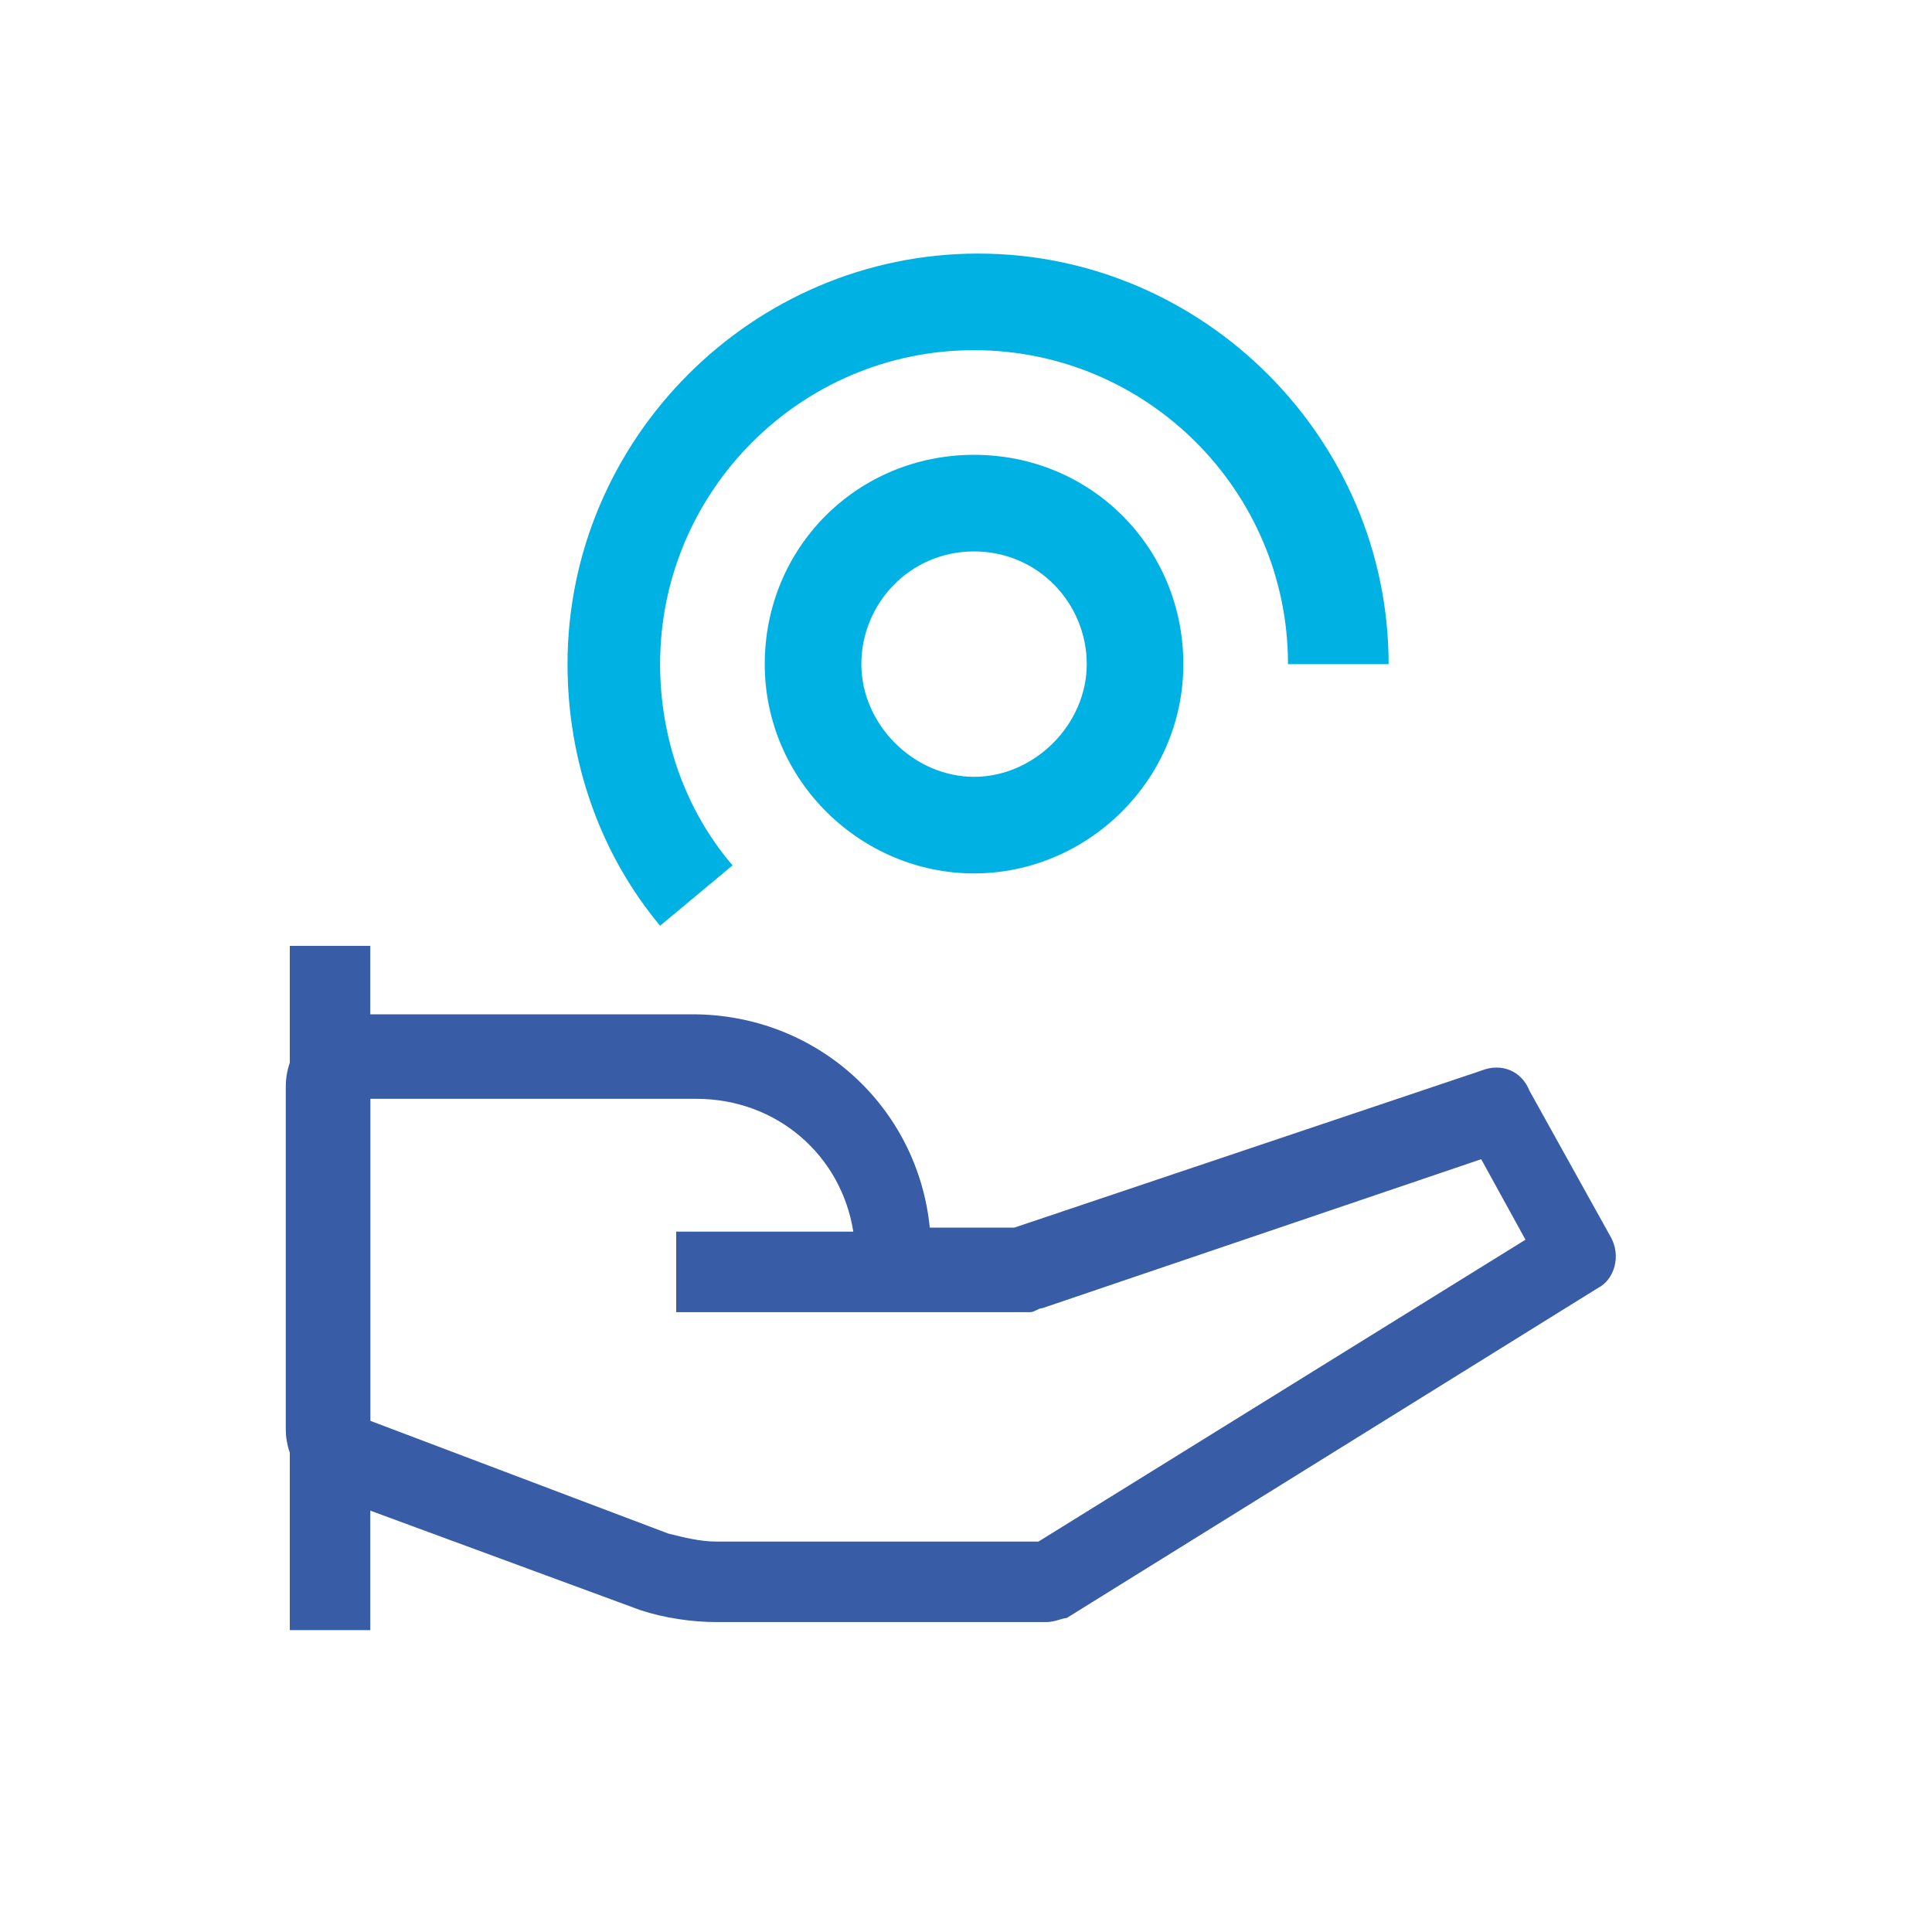
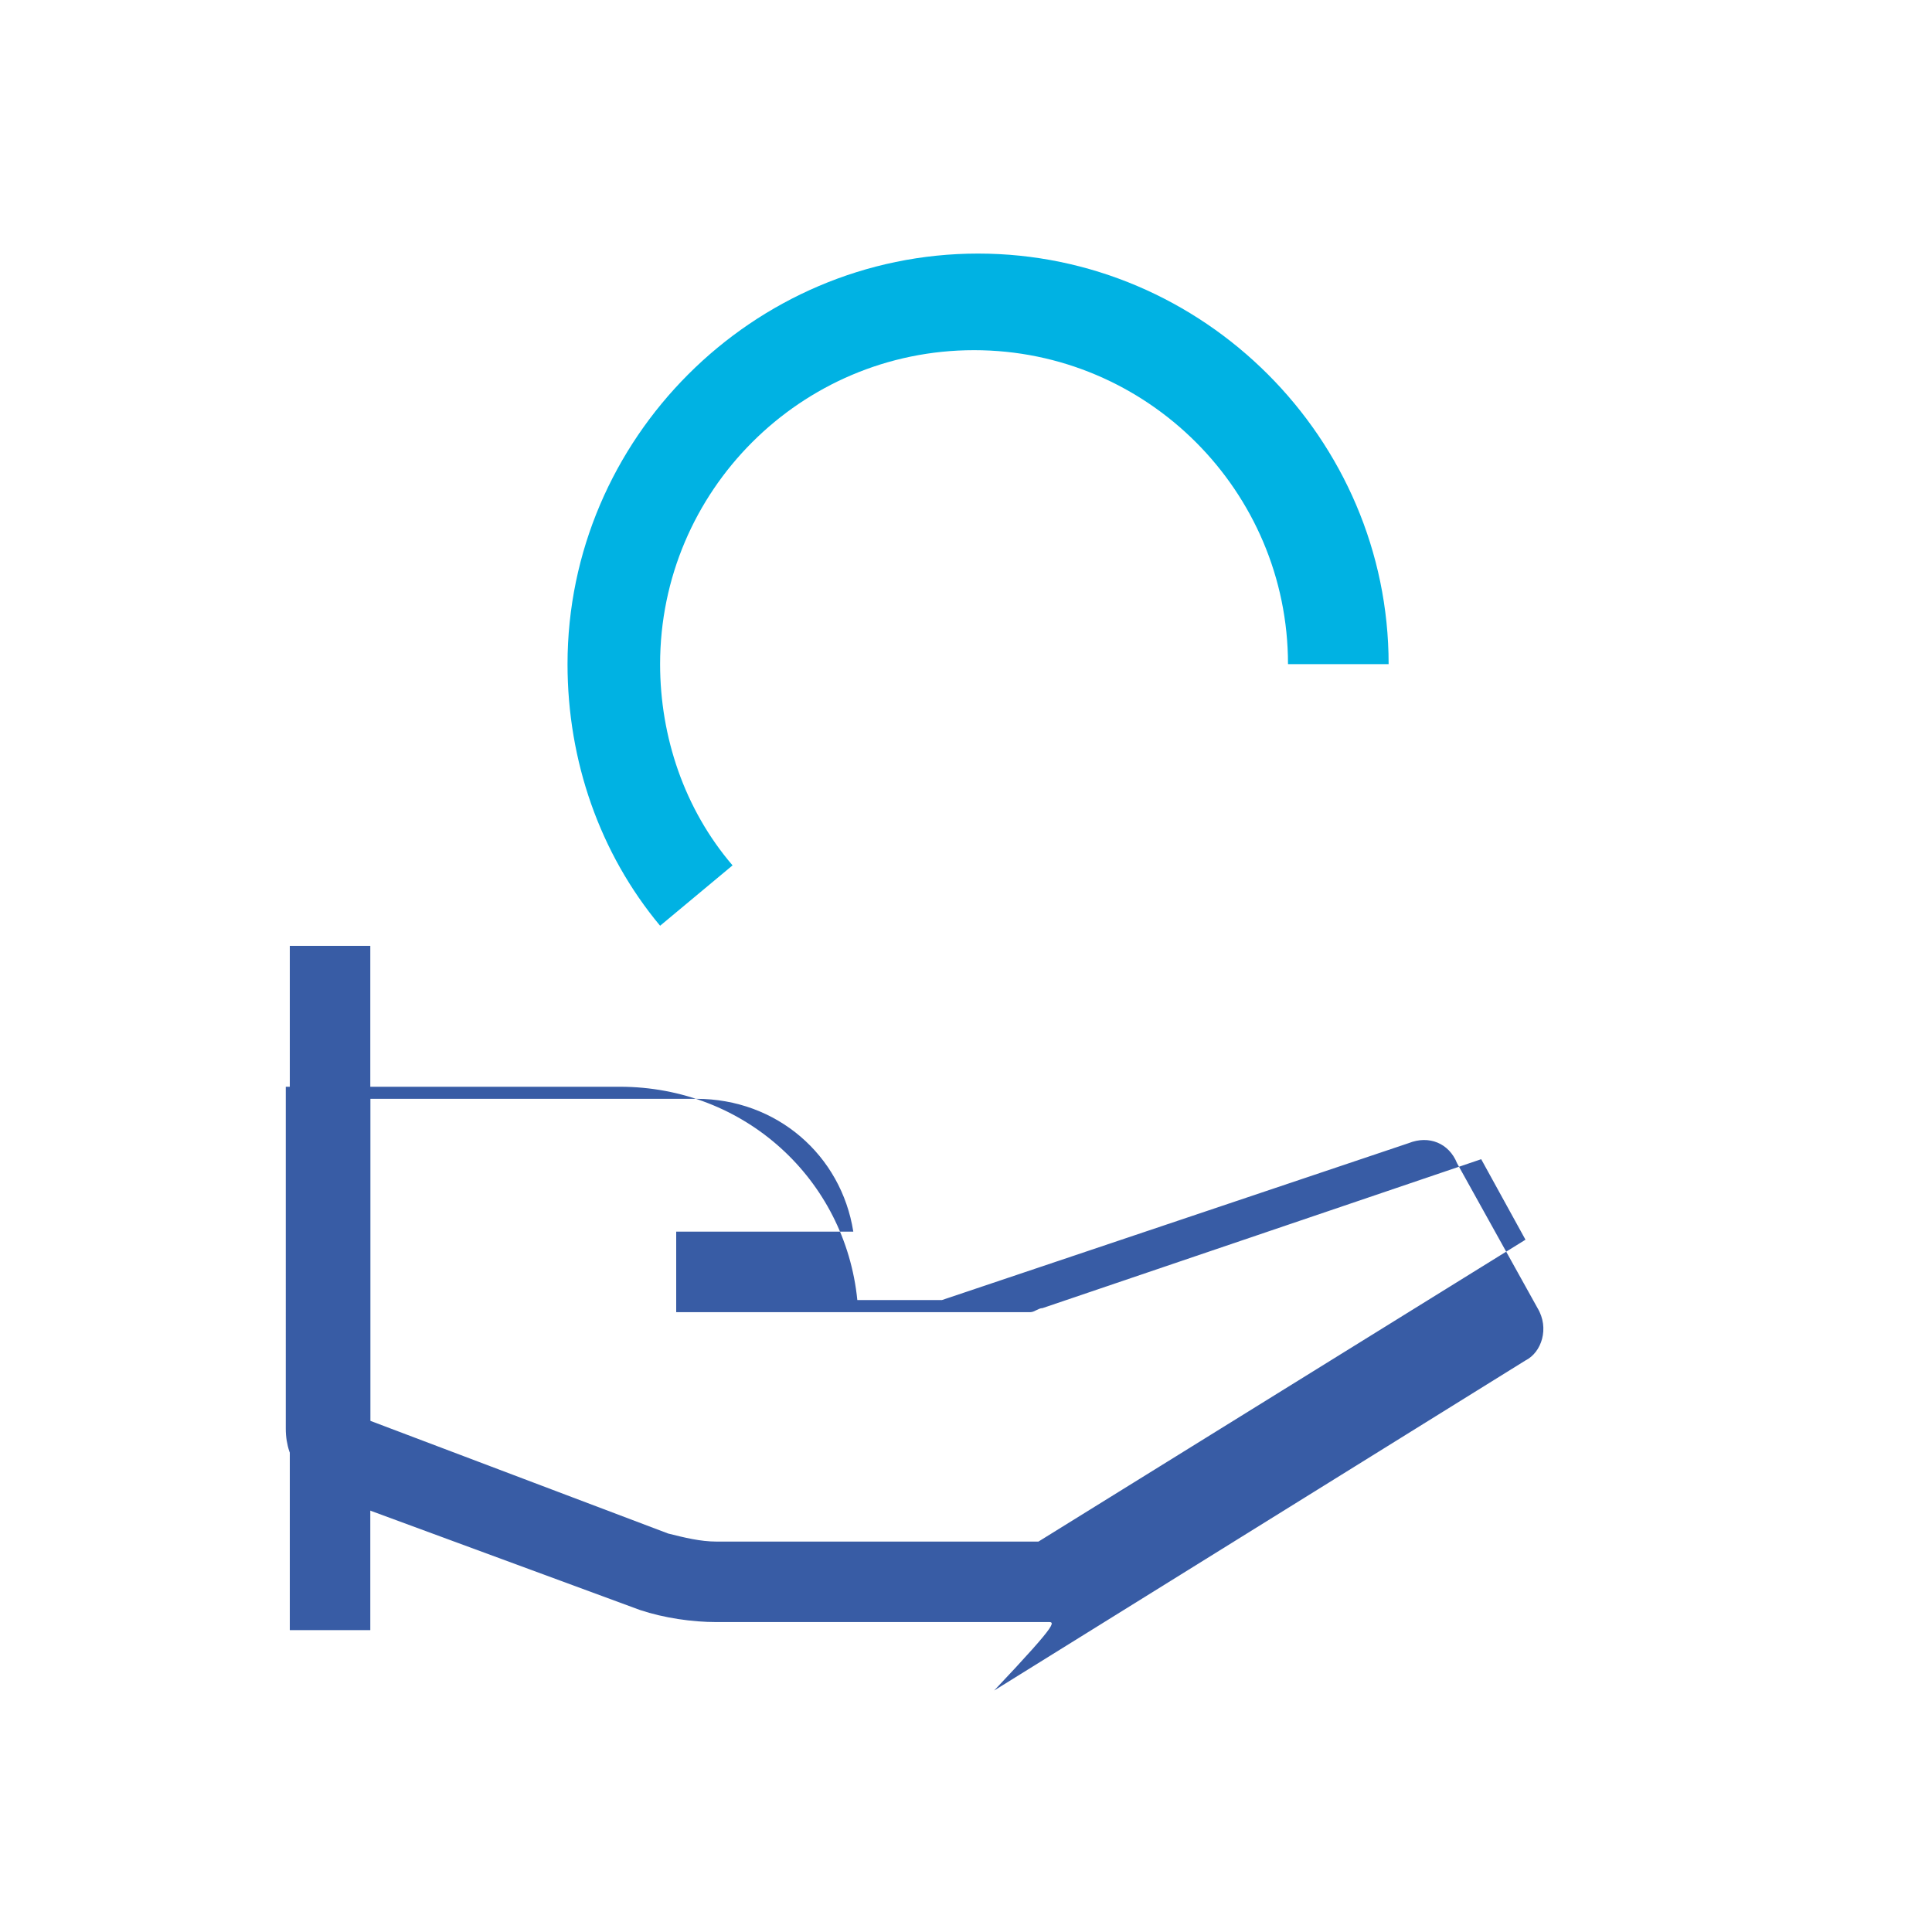
<svg xmlns="http://www.w3.org/2000/svg" version="1.1" id="Layer_1" x="0px" y="0px" viewBox="0 0 48 48" style="enable-background:new 0 0 48 48;" xml:space="preserve">
  <style type="text/css">
	.st0{fill:#FFFFFF;}
	.st1{fill:url(#icon_00000133513340035001935030000016289748969137528233_);}
	.st2{fill:#385CA5;}
	.st3{fill:#201751;}
	.st4{fill:#1BAFDE;}
	.st5{fill-rule:evenodd;clip-rule:evenodd;fill:#385CA5;}
	.st6{fill-rule:evenodd;clip-rule:evenodd;fill:#1BAFDE;}
	.st7{fill-rule:evenodd;clip-rule:evenodd;fill:none;stroke:#FFFFFF;stroke-width:2;stroke-linejoin:round;stroke-miterlimit:10;}
	.st8{fill:#FFFFFF;stroke:#FFFFFF;stroke-width:0.5;stroke-miterlimit:10;}
	.st9{fill:none;}
	.st10{fill:#FFFFFF;stroke:#FFFFFF;stroke-width:0.75;stroke-miterlimit:10;}
	
		.st11{fill-rule:evenodd;clip-rule:evenodd;fill:none;stroke:#FFFFFF;stroke-width:2.3;stroke-linejoin:round;stroke-miterlimit:10;}
	.st12{fill:#00B2E3;stroke:#00B2E3;stroke-width:0.75;stroke-miterlimit:10;}
	.st13{fill:#D8DE21;}
	.st14{fill:#1BAFDE;stroke:#1BAFDE;stroke-width:0.5;stroke-miterlimit:10;}
	.st15{fill:#FFFFFF;stroke:#FFFFFF;stroke-width:0.353;stroke-miterlimit:10;}
	.st16{fill-rule:evenodd;clip-rule:evenodd;fill:none;stroke:#FFFFFF;stroke-width:2.265;stroke-miterlimit:10;}
	
		.st17{fill-rule:evenodd;clip-rule:evenodd;fill:none;stroke:#FFFFFF;stroke-width:3.75;stroke-linejoin:round;stroke-miterlimit:10;}
	.st18{fill:none;stroke:#FFFFFF;stroke-width:2;stroke-miterlimit:10;}
	.st19{fill:none;stroke:#FFFFFF;stroke-width:2;stroke-linejoin:round;stroke-miterlimit:10;}
	.st20{fill:none;stroke:#FFFFFF;stroke-width:2;stroke-linecap:square;stroke-linejoin:bevel;stroke-miterlimit:10;}
	.st21{fill:#00B2E3;}
	.st22{fill:none;stroke:#FFFFFF;stroke-width:2;stroke-linecap:square;stroke-linejoin:round;stroke-miterlimit:10;}
	.st23{fill:none;stroke:#00B2E3;stroke-width:2;stroke-linejoin:round;stroke-miterlimit:10;}
	.st24{fill:none;stroke:#385CA5;stroke-width:2;stroke-linejoin:round;stroke-miterlimit:10;}
	.st25{fill:none;stroke:#FFFFFF;stroke-width:1.833;stroke-linecap:square;stroke-linejoin:round;stroke-miterlimit:10;}
	.st26{fill:none;stroke:#FFFFFF;stroke-width:1.036;stroke-linecap:square;stroke-linejoin:round;stroke-miterlimit:10;}
	.st27{fill:none;stroke:#385CA5;stroke-width:2;stroke-miterlimit:10;}
	.st28{fill:none;stroke:#00B2E3;stroke-width:2;stroke-miterlimit:10;}
	.st29{fill:none;stroke:#385CA5;stroke-width:2;stroke-linecap:square;stroke-linejoin:bevel;stroke-miterlimit:10;}
	.st30{clip-path:url(#SVGID_00000111896222218862705790000004026829564795825334_);}
	.st31{fill:#A33138;}
	.st32{stroke:#FFFFFF;stroke-width:9.287;stroke-miterlimit:10;}
	.st33{fill:#3C3B6B;}
	.st34{clip-path:url(#SVGID_00000090978317701814982720000013256913458695010200_);}
	.st35{fill:#C33C2C;}
	.st36{clip-path:url(#SVGID_00000051341272426266149820000003706453310555180198_);}
	.st37{fill:#0A2065;}
	.st38{fill:#B62B35;}
	.st39{clip-path:url(#SVGID_00000080184510283582480040000002997548455548260029_);}
	.st40{fill:#E93323;}
	.st41{fill:#2A6419;}
	
		.st42{fill-rule:evenodd;clip-rule:evenodd;fill:#FFFF54;stroke:#000000;stroke-width:7.275906e-02;stroke-linecap:round;stroke-linejoin:round;}
	
		.st43{fill-rule:evenodd;clip-rule:evenodd;fill:#FFFF54;stroke:#000000;stroke-width:6.983855e-02;stroke-linecap:round;stroke-linejoin:round;}
	.st44{fill:#FFFFFF;stroke:#000000;stroke-width:8.512302e-02;}
	.st45{fill:#E93323;stroke:#000000;stroke-width:6.442161e-02;}
	.st46{fill:#FFFF54;}
	.st47{fill:#FFFF54;stroke:#000000;stroke-width:6.348959e-02;}
	.st48{fill:#123292;}
	.st49{fill:none;stroke:#385CA5;stroke-width:2;stroke-linecap:round;stroke-linejoin:round;stroke-miterlimit:10;}
	.st50{fill:none;stroke:#385CA5;stroke-width:2;stroke-linecap:round;stroke-miterlimit:10;}
	.st51{fill:none;stroke:#385CA5;stroke-width:2;stroke-linecap:square;stroke-miterlimit:10;}
	.st52{fill:none;stroke:#00B2E3;stroke-width:2.33;stroke-linejoin:round;stroke-miterlimit:10;}
</style>
  <g>
    <g>
      <g>
-         <path class="st2" d="M26,40.3h-8.2c-0.6,0-1.3-0.1-1.9-0.3l-7.6-2.8c-0.7-0.3-1.2-0.9-1.2-1.7V27c0-1,0.8-1.8,1.8-1.8h8.3     c3.1,0,5.6,2.3,5.9,5.3h2.1l11.6-3.9c0.5-0.2,1,0,1.2,0.5l2,3.6c0.3,0.5,0.1,1.1-0.3,1.3l-13.2,8.2C26.4,40.2,26.2,40.3,26,40.3z      M9.2,35.3l7.4,2.8c0.4,0.1,0.8,0.2,1.2,0.2h8l12.1-7.5l-1.1-2l-10.9,3.7c-0.1,0-0.2,0.1-0.3,0.1h-8.8v-2h4.4     c-0.3-1.9-1.9-3.3-3.9-3.3H9.2V35.3z" />
+         <path class="st2" d="M26,40.3h-8.2c-0.6,0-1.3-0.1-1.9-0.3l-7.6-2.8c-0.7-0.3-1.2-0.9-1.2-1.7V27h8.3     c3.1,0,5.6,2.3,5.9,5.3h2.1l11.6-3.9c0.5-0.2,1,0,1.2,0.5l2,3.6c0.3,0.5,0.1,1.1-0.3,1.3l-13.2,8.2C26.4,40.2,26.2,40.3,26,40.3z      M9.2,35.3l7.4,2.8c0.4,0.1,0.8,0.2,1.2,0.2h8l12.1-7.5l-1.1-2l-10.9,3.7c-0.1,0-0.2,0.1-0.3,0.1h-8.8v-2h4.4     c-0.3-1.9-1.9-3.3-3.9-3.3H9.2V35.3z" />
      </g>
    </g>
    <g>
      <path class="st21" d="M16.4,23c-1.5-1.8-2.3-4.1-2.3-6.5c0-5.6,4.6-10.2,10.2-10.2s10.2,4.6,10.2,10.2H32c0-4.3-3.5-7.8-7.8-7.8    s-7.8,3.5-7.8,7.8c0,1.8,0.6,3.6,1.8,5L16.4,23z" />
    </g>
    <g>
      <rect x="7.2" y="23.5" class="st2" width="2" height="17" />
    </g>
    <g>
-       <path class="st21" d="M24.2,21.7c-2.8,0-5.2-2.3-5.2-5.2s2.3-5.2,5.2-5.2s5.2,2.3,5.2,5.2S27,21.7,24.2,21.7z M24.2,13.7    c-1.6,0-2.8,1.3-2.8,2.8s1.3,2.8,2.8,2.8s2.8-1.3,2.8-2.8S25.8,13.7,24.2,13.7z" />
-     </g>
+       </g>
  </g>
</svg>